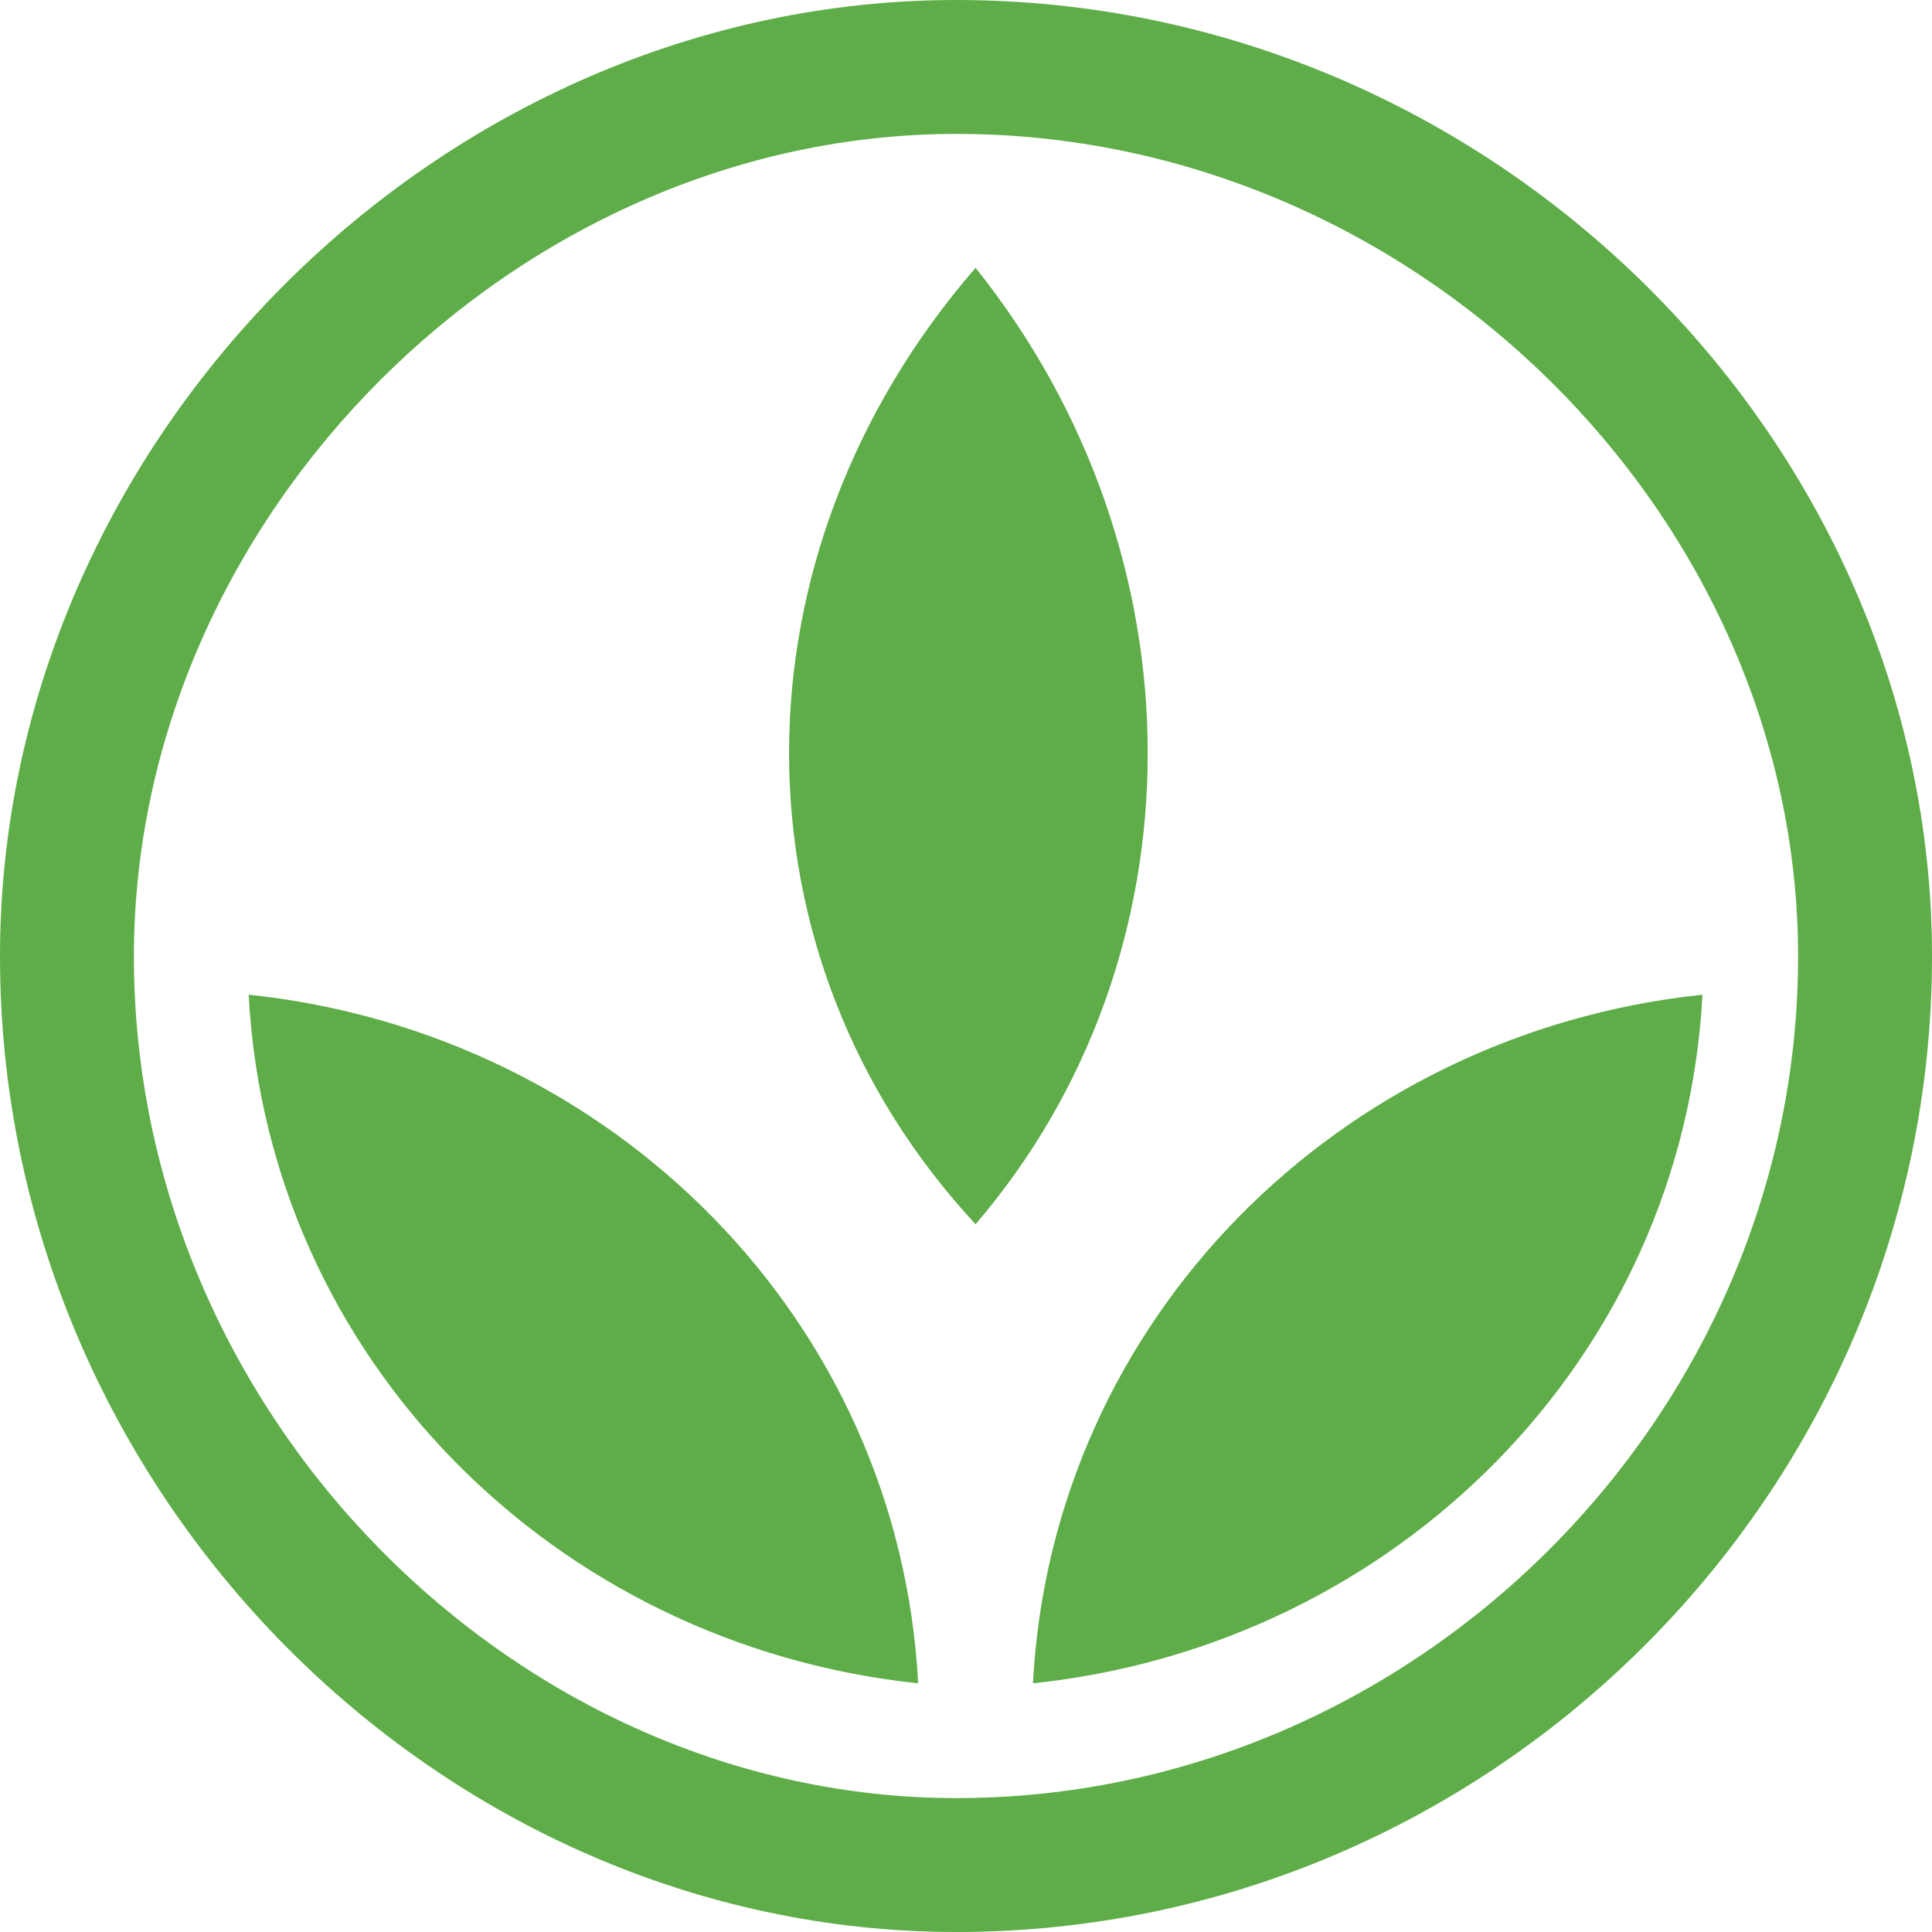
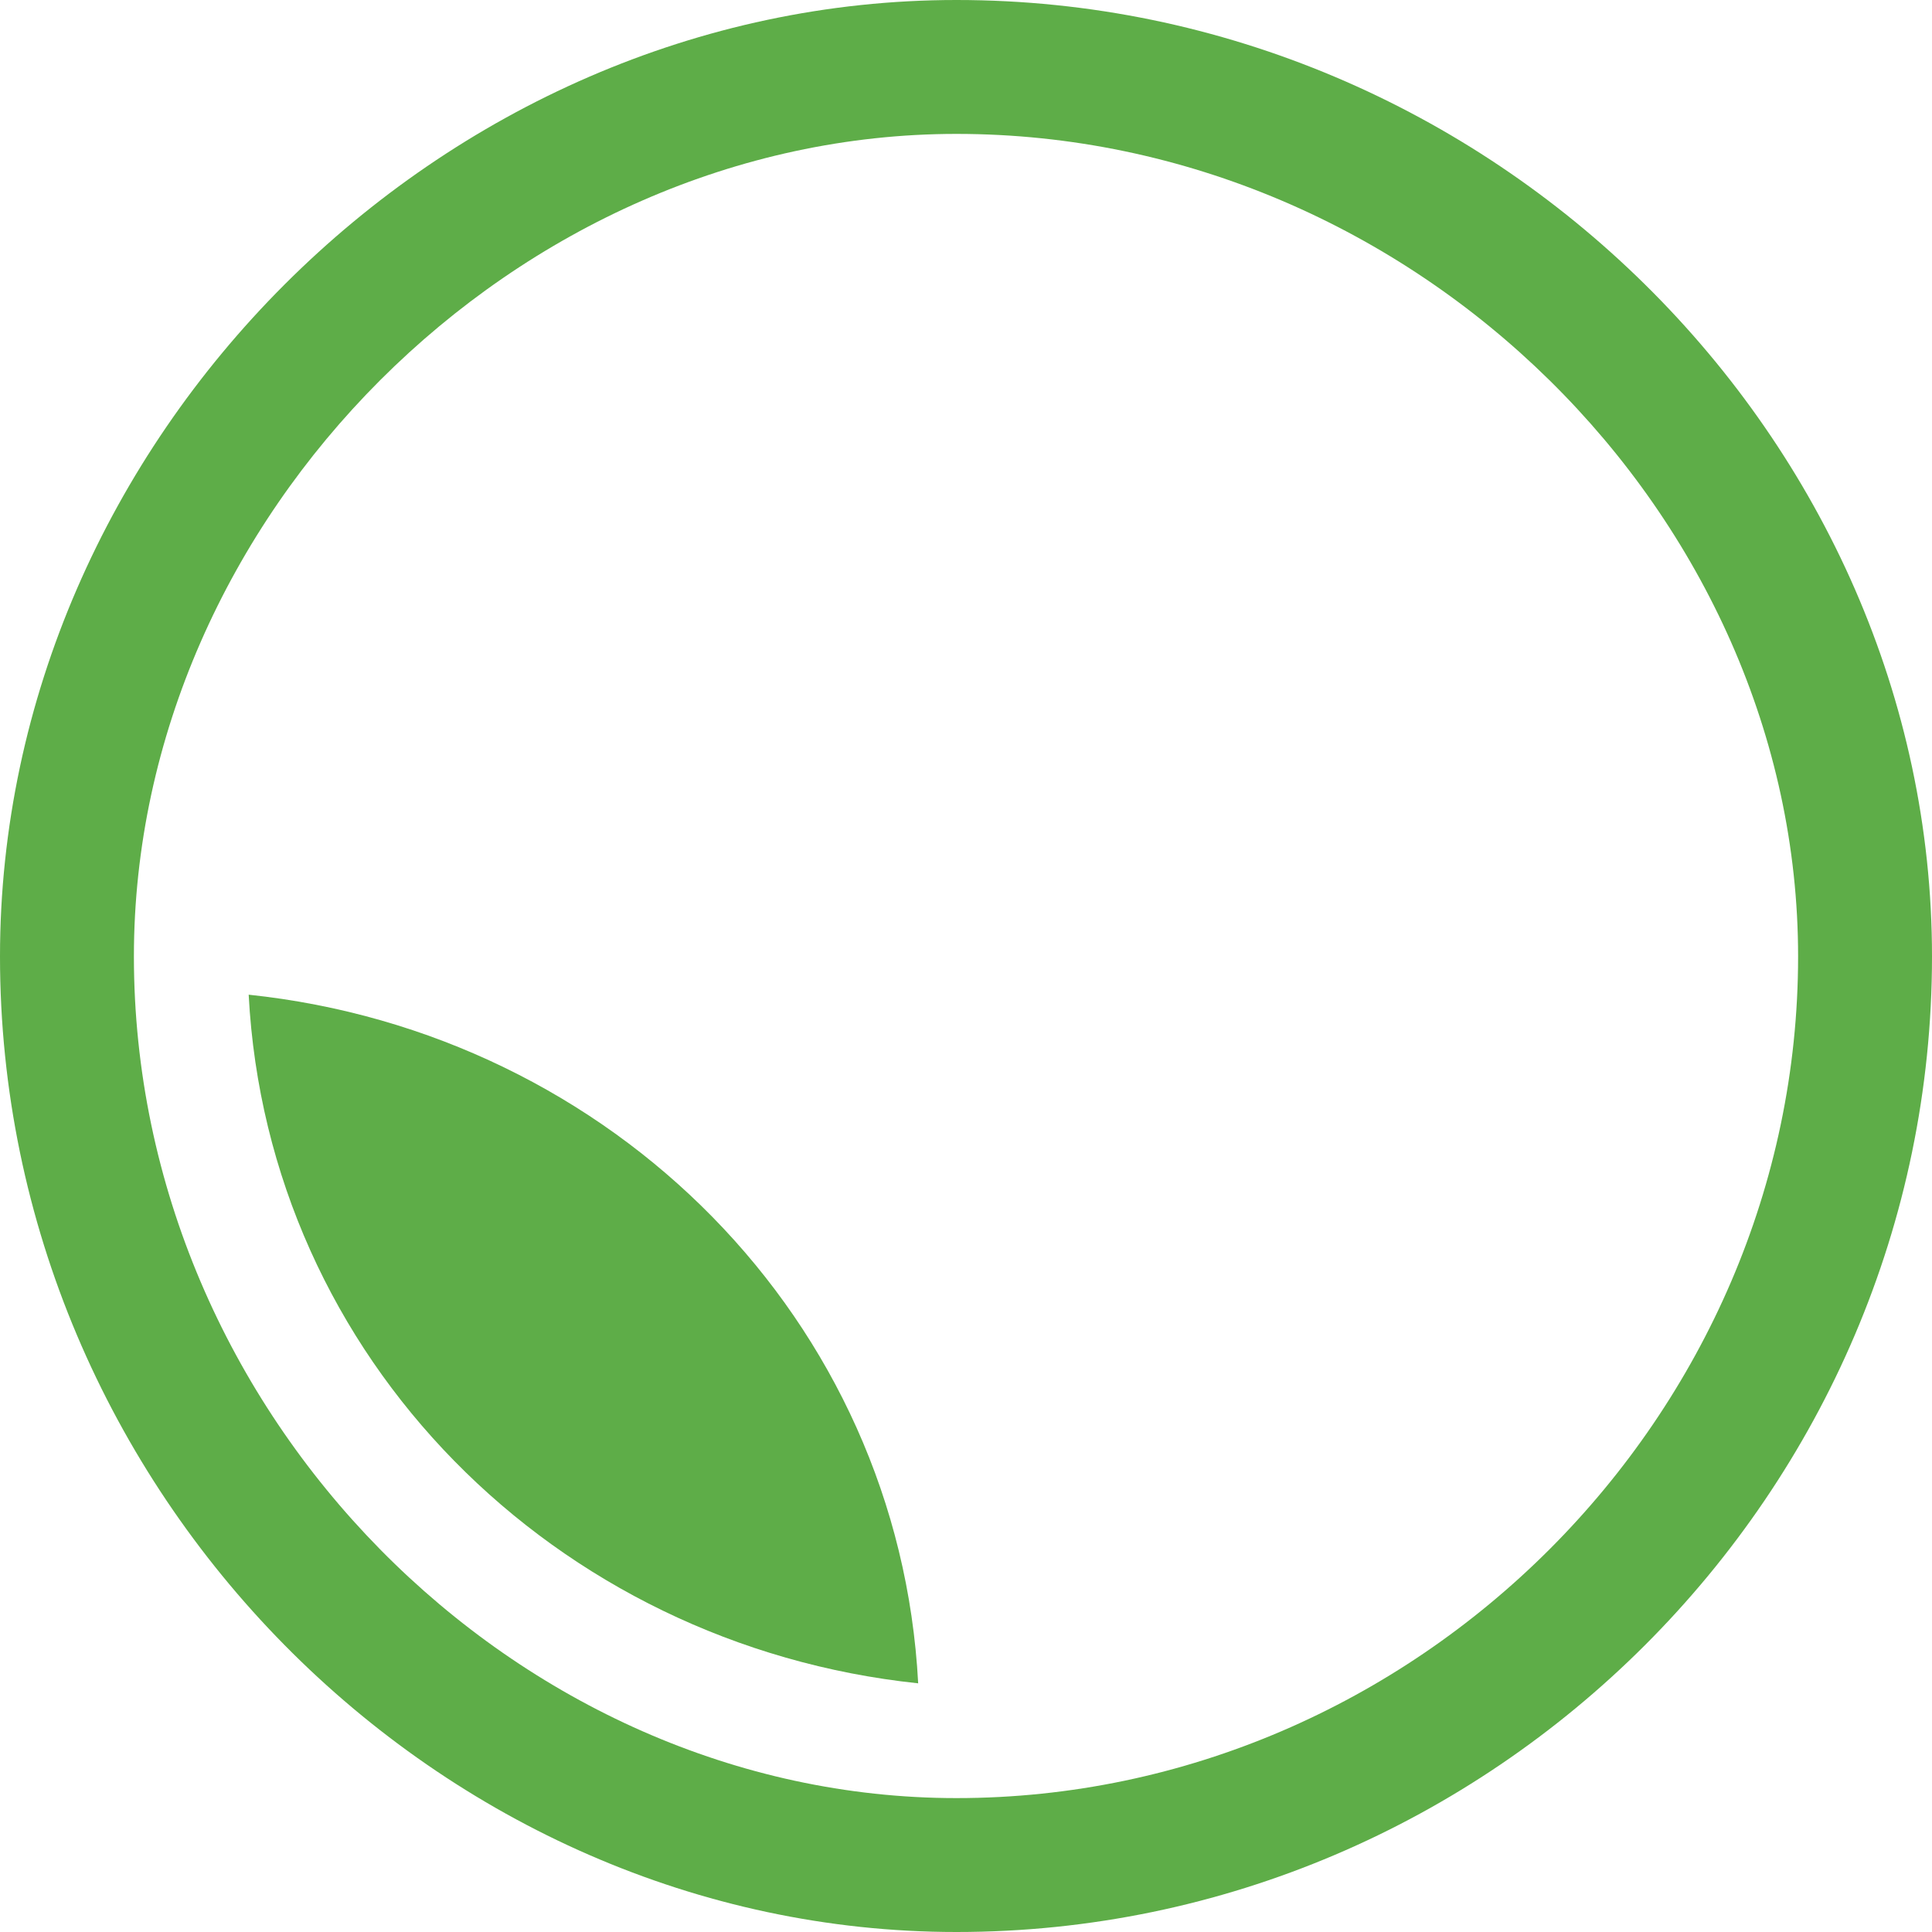
<svg xmlns="http://www.w3.org/2000/svg" xml:space="preserve" width="128px" height="128px" version="1.1" style="shape-rendering:geometricPrecision; text-rendering:geometricPrecision; image-rendering:optimizeQuality; fill-rule:evenodd; clip-rule:evenodd" viewBox="0 0 101 101">
  <defs>
    <style type="text/css">
   
    .fil0 {fill:#5EAD48}
   
  </style>
  </defs>
  <g id="Слой_x0020_1">
    <path class="fil0" d="M50 0c28,0 51,23 51,50 0,28 -23,51 -51,51 -27,0 -50,-23 -50,-51 0,-27 23,-50 50,-50zm0 7c24,0 44,20 44,43 0,24 -20,44 -44,44 -23,0 -43,-20 -43,-44 0,-23 20,-43 43,-43z" />
    <path class="fil0" d="M48 88c-19,-2 -34,-17 -35,-36 19,2 34,17 35,36z" />
-     <path class="fil0" d="M51 64c-13,-14 -13,-35 0,-50 12,15 12,36 0,50z" />
-     <path class="fil0" d="M54 88c19,-2 34,-17 35,-36 -19,2 -34,17 -35,36z" />
  </g>
</svg>